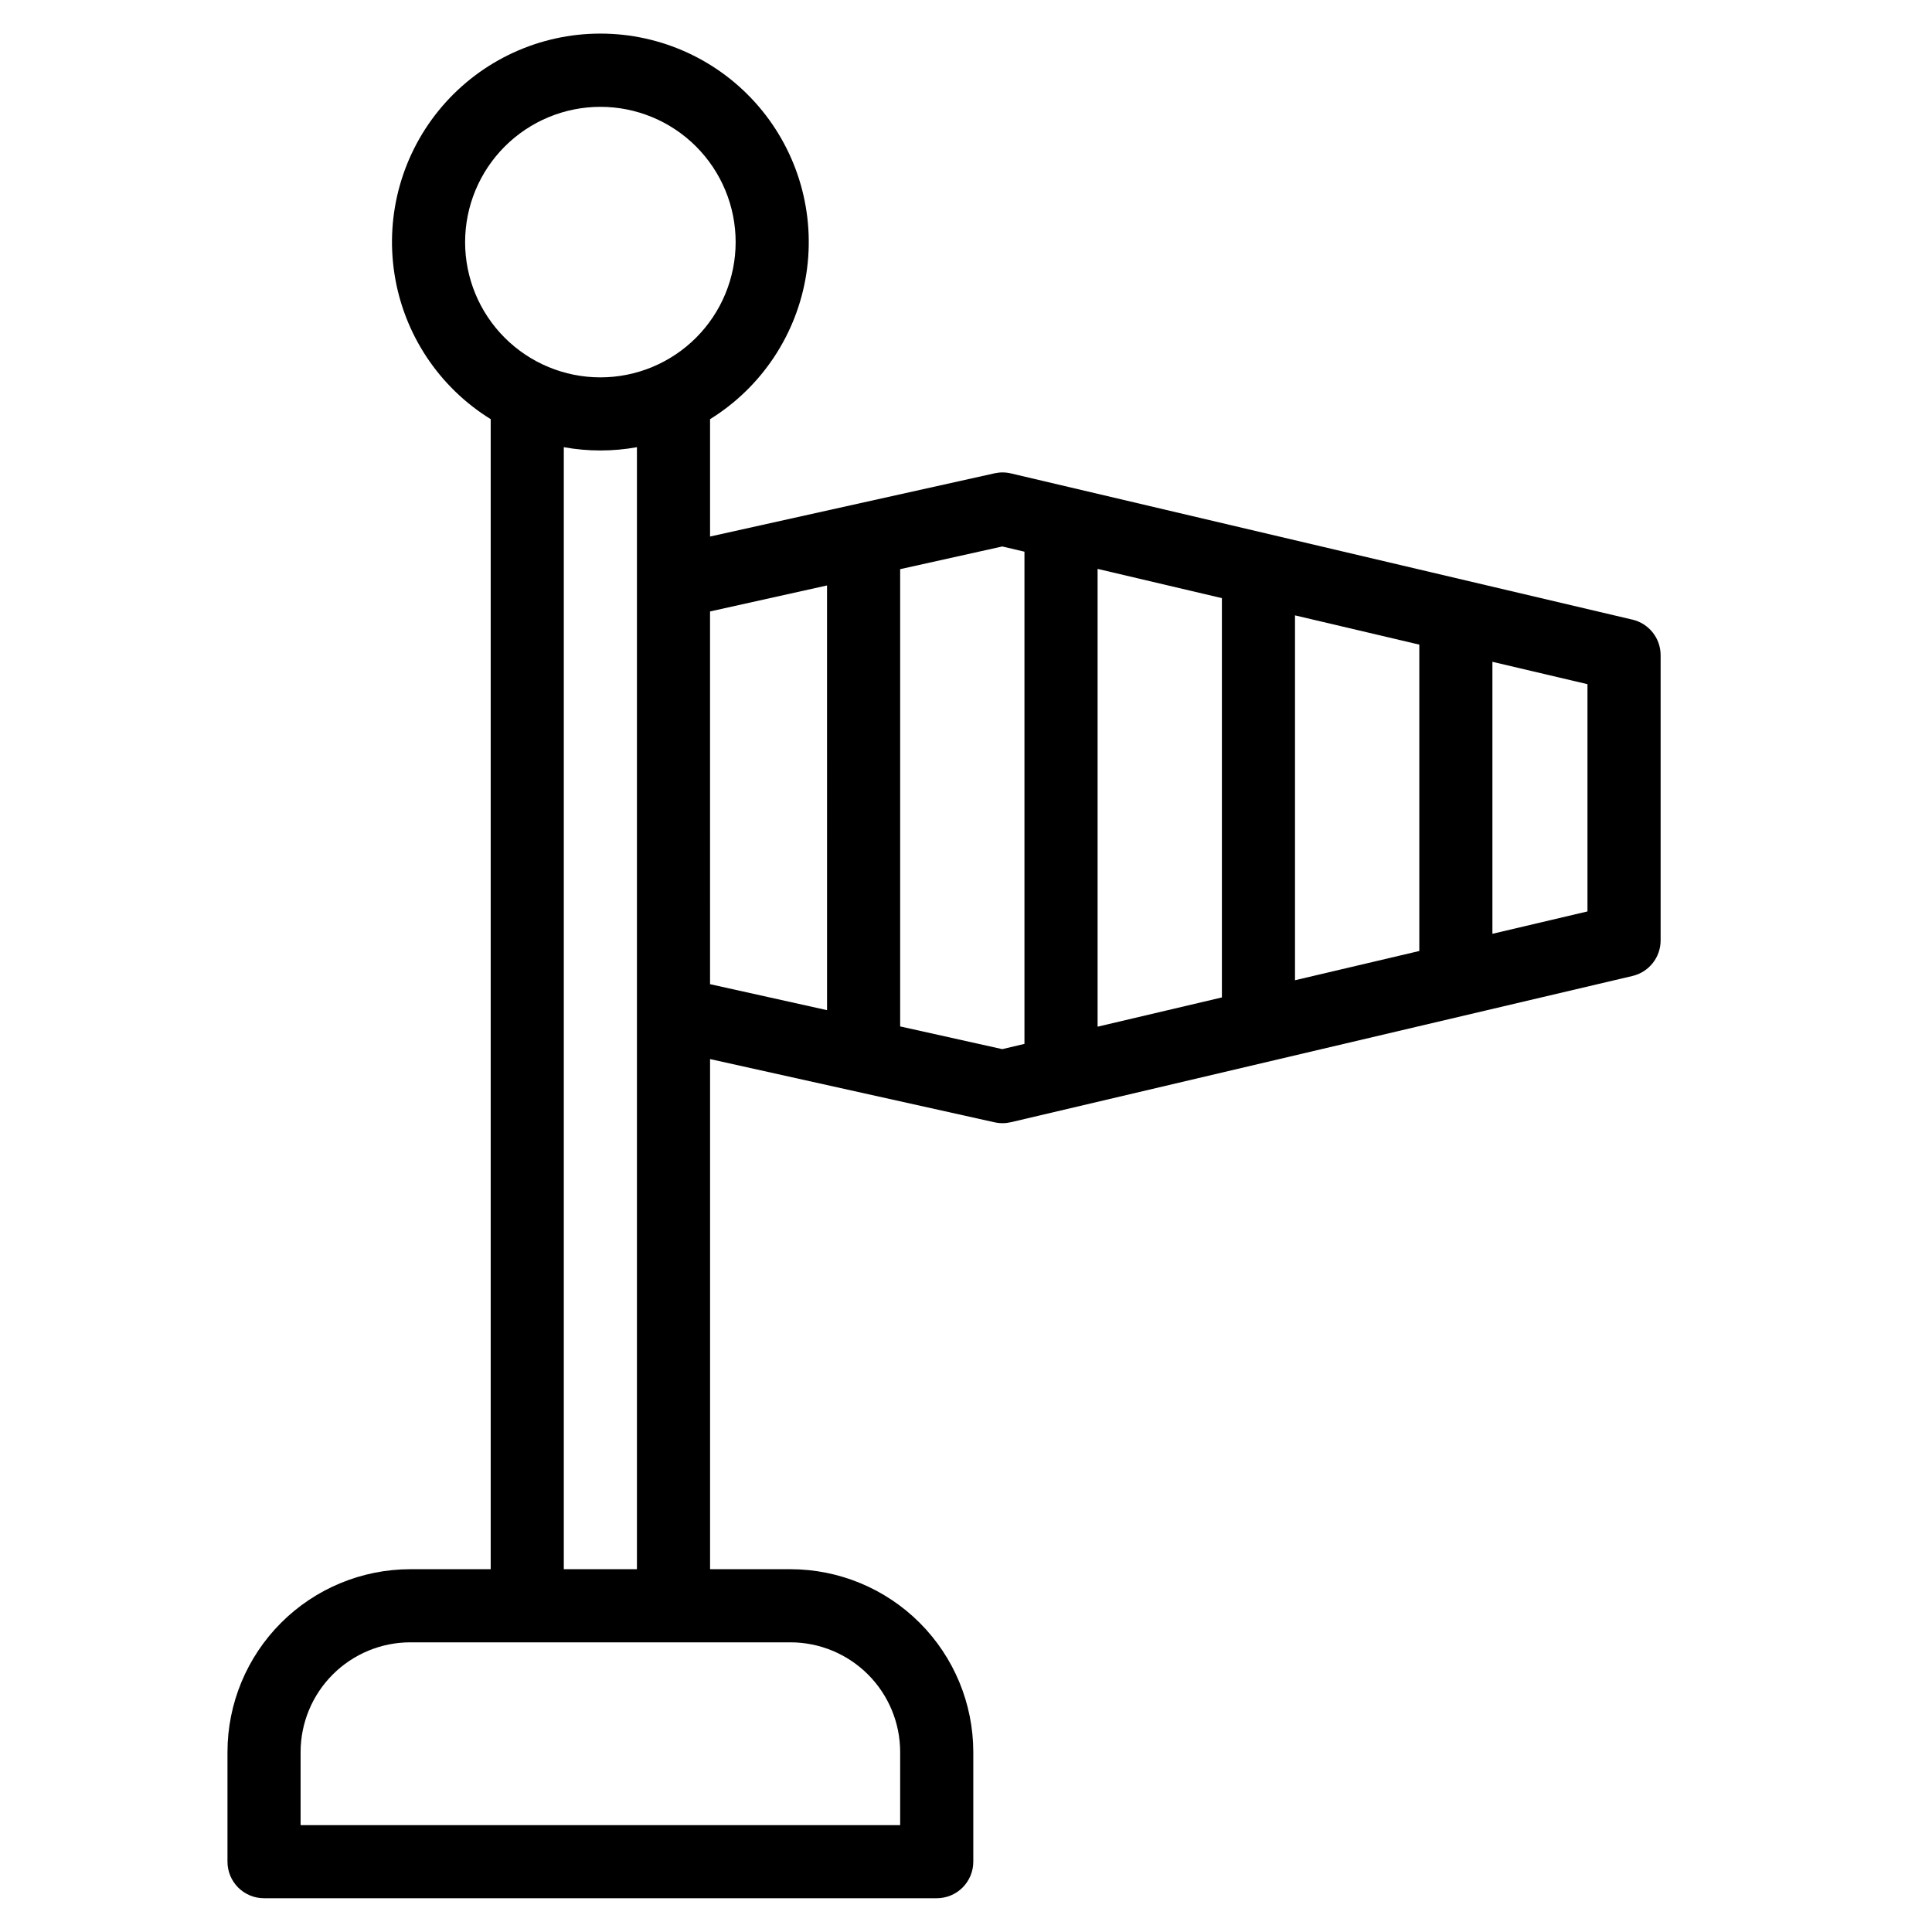
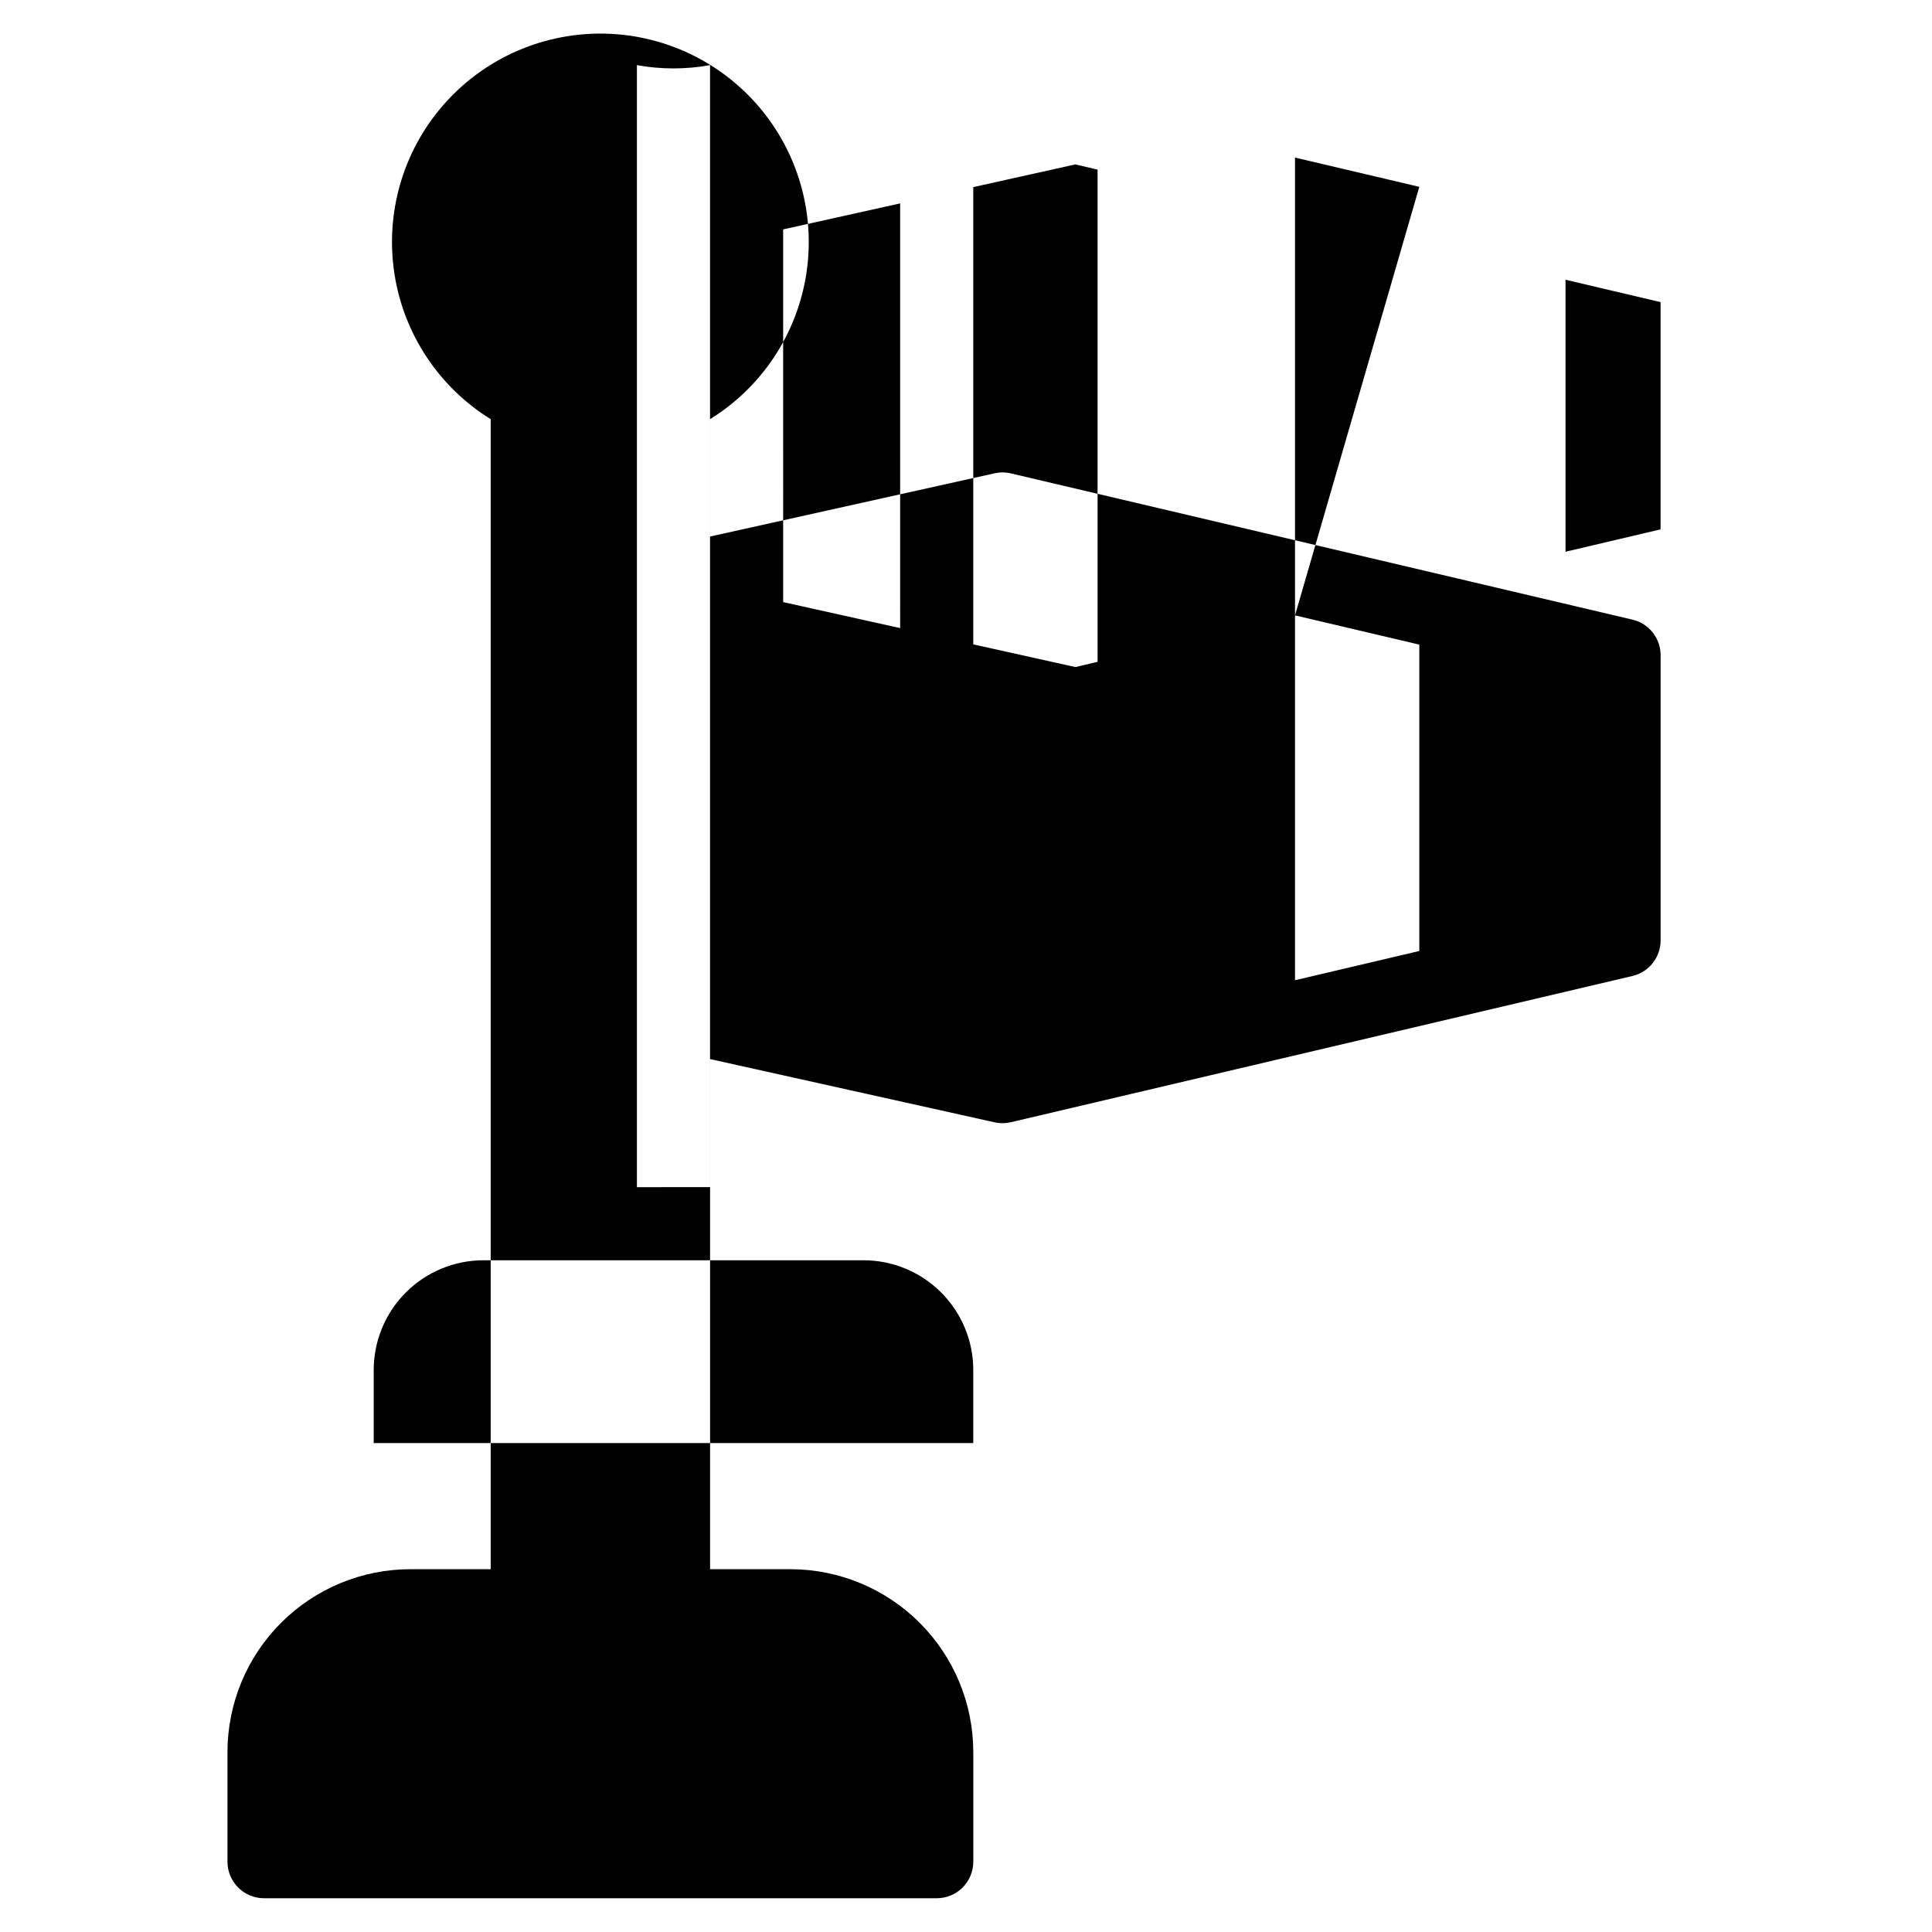
<svg xmlns="http://www.w3.org/2000/svg" fill="#000000" width="800px" height="800px" version="1.1" viewBox="144 144 512 512">
-   <path d="m576.61 308.21-164.71-38.754c-1.422-0.336-2.898-0.344-4.32-0.027l-75.406 16.758v-31.102c13.711-8.488 23.027-22.547 25.504-38.48 2.473-15.938-2.141-32.16-12.633-44.406-10.492-12.246-25.812-19.297-41.938-19.297-16.129 0-31.449 7.051-41.941 19.297s-15.105 28.469-12.629 44.406c2.473 15.934 11.789 29.992 25.504 38.48v304.77h-21.316c-12.844 0.016-25.156 5.125-34.238 14.207-9.082 9.082-14.191 21.395-14.203 34.238v29.066c0 2.57 1.02 5.031 2.836 6.852 1.816 1.816 4.281 2.836 6.852 2.836h178.27c2.57 0 5.035-1.02 6.852-2.836 1.816-1.82 2.84-4.281 2.84-6.852v-29.066c-0.016-12.844-5.125-25.156-14.207-34.238-9.082-9.082-21.395-14.191-34.238-14.207h-21.312v-135.19l75.406 16.762c1.422 0.316 2.898 0.305 4.32-0.027l164.71-38.754c4.379-1.031 7.473-4.938 7.469-9.438v-75.57c0-4.496-3.094-8.402-7.469-9.43zm-89.418-1.129 32.941 7.75v81.191l-32.941 7.75zm-19.375 101.25-32.941 7.75v-121.32l32.941 7.75zm-164.71-236.02c9.508 0 18.625 3.777 25.348 10.5 6.723 6.723 10.5 15.84 10.5 25.348 0 9.508-3.777 18.625-10.5 25.348-6.723 6.723-15.84 10.5-25.348 10.5-9.508 0-18.625-3.777-25.348-10.5-6.727-6.723-10.5-15.84-10.5-25.348 0.008-9.504 3.789-18.617 10.512-25.336 6.719-6.723 15.832-10.504 25.336-10.512zm79.445 435.99v19.379h-158.89v-19.379c0.012-7.707 3.074-15.094 8.523-20.543s12.836-8.516 20.543-8.523h100.76c7.707 0.008 15.094 3.074 20.543 8.523 5.449 5.449 8.516 12.836 8.523 20.543zm-89.137-48.441v-297.35c6.41 1.16 12.973 1.16 19.379 0v297.34zm38.754-253.82 31.004-6.887 0.004 112.55-31.004-6.887zm77.449 115.99-27.066-6.016v-121.18l27.066-6.016 5.875 1.383v130.44zm155.08-36.492-25.191 5.93v-72.082l25.191 5.926z" />
+   <path d="m576.61 308.21-164.71-38.754c-1.422-0.336-2.898-0.344-4.32-0.027l-75.406 16.758v-31.102c13.711-8.488 23.027-22.547 25.504-38.48 2.473-15.938-2.141-32.16-12.633-44.406-10.492-12.246-25.812-19.297-41.938-19.297-16.129 0-31.449 7.051-41.941 19.297s-15.105 28.469-12.629 44.406c2.473 15.934 11.789 29.992 25.504 38.48v304.77h-21.316c-12.844 0.016-25.156 5.125-34.238 14.207-9.082 9.082-14.191 21.395-14.203 34.238v29.066c0 2.57 1.02 5.031 2.836 6.852 1.816 1.816 4.281 2.836 6.852 2.836h178.27c2.57 0 5.035-1.02 6.852-2.836 1.816-1.82 2.84-4.281 2.84-6.852v-29.066c-0.016-12.844-5.125-25.156-14.207-34.238-9.082-9.082-21.395-14.191-34.238-14.207h-21.312v-135.19l75.406 16.762c1.422 0.316 2.898 0.305 4.32-0.027l164.71-38.754c4.379-1.031 7.473-4.938 7.469-9.438v-75.57c0-4.496-3.094-8.402-7.469-9.43zm-89.418-1.129 32.941 7.75v81.191l-32.941 7.75zv-121.32l32.941 7.75zm-164.71-236.02c9.508 0 18.625 3.777 25.348 10.5 6.723 6.723 10.5 15.84 10.5 25.348 0 9.508-3.777 18.625-10.5 25.348-6.723 6.723-15.84 10.5-25.348 10.5-9.508 0-18.625-3.777-25.348-10.5-6.727-6.723-10.5-15.84-10.5-25.348 0.008-9.504 3.789-18.617 10.512-25.336 6.719-6.723 15.832-10.504 25.336-10.512zm79.445 435.99v19.379h-158.89v-19.379c0.012-7.707 3.074-15.094 8.523-20.543s12.836-8.516 20.543-8.523h100.76c7.707 0.008 15.094 3.074 20.543 8.523 5.449 5.449 8.516 12.836 8.523 20.543zm-89.137-48.441v-297.35c6.41 1.16 12.973 1.16 19.379 0v297.34zm38.754-253.82 31.004-6.887 0.004 112.55-31.004-6.887zm77.449 115.99-27.066-6.016v-121.18l27.066-6.016 5.875 1.383v130.44zm155.08-36.492-25.191 5.93v-72.082l25.191 5.926z" />
</svg>